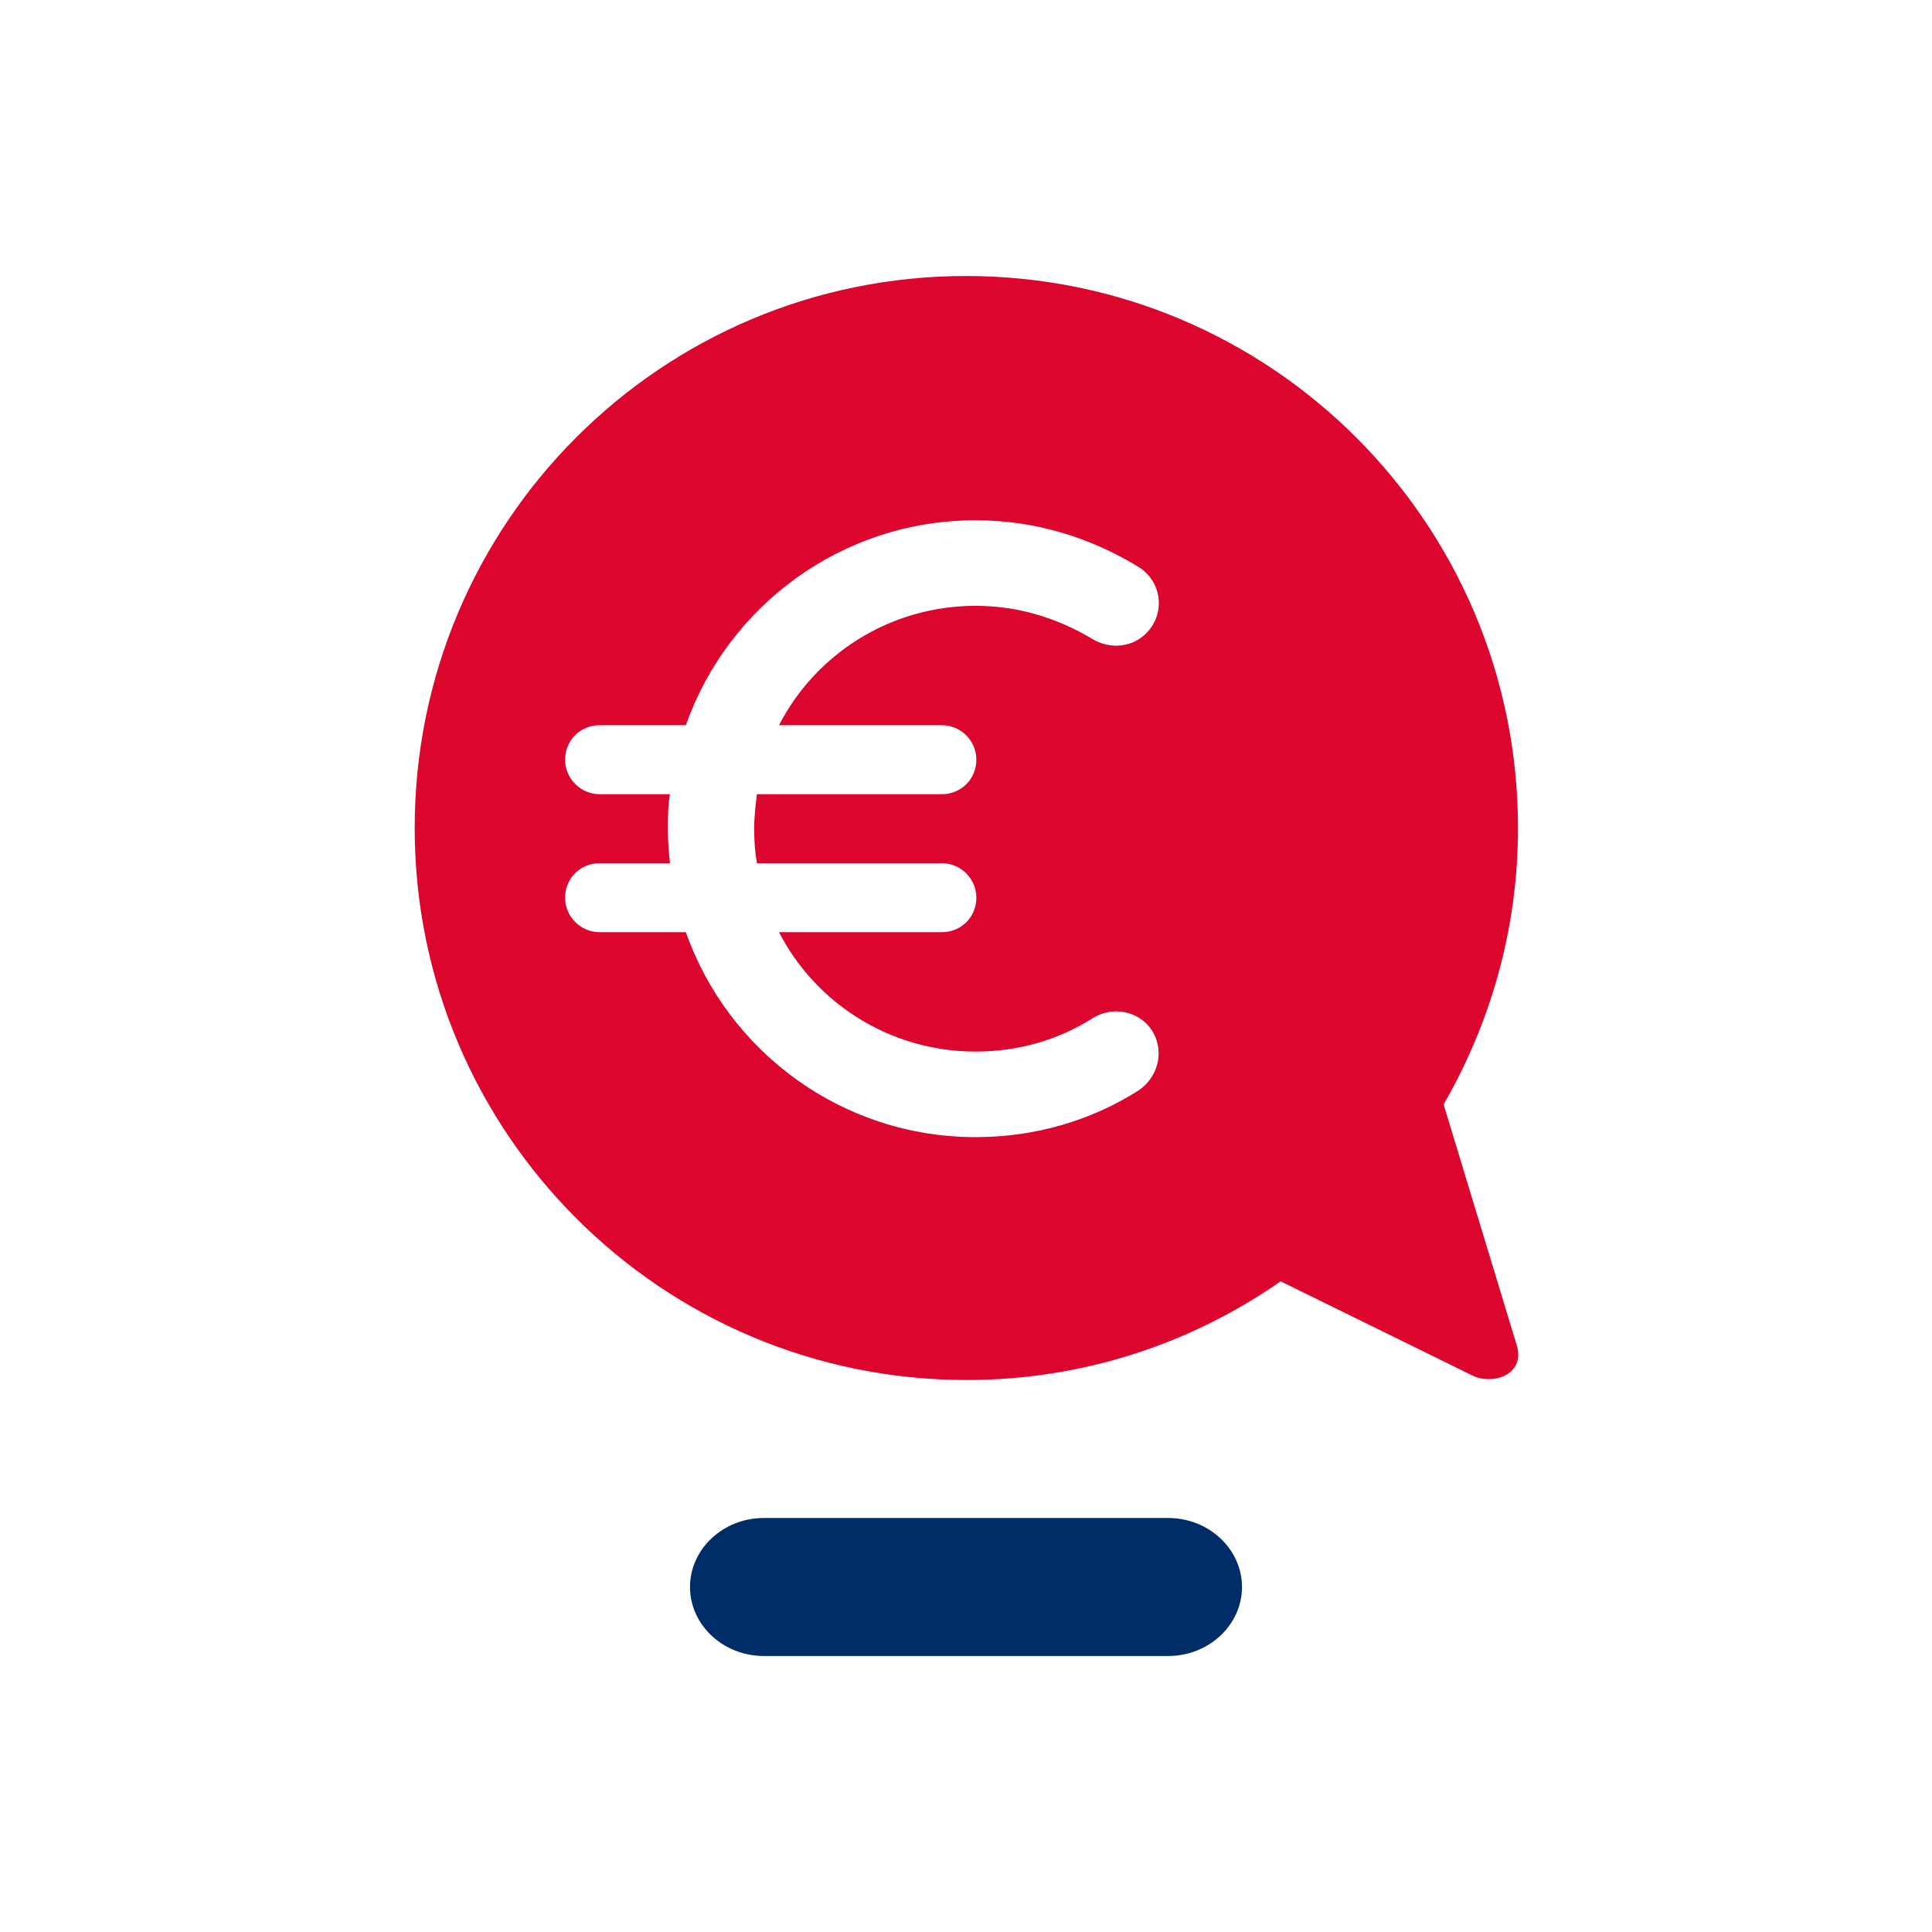
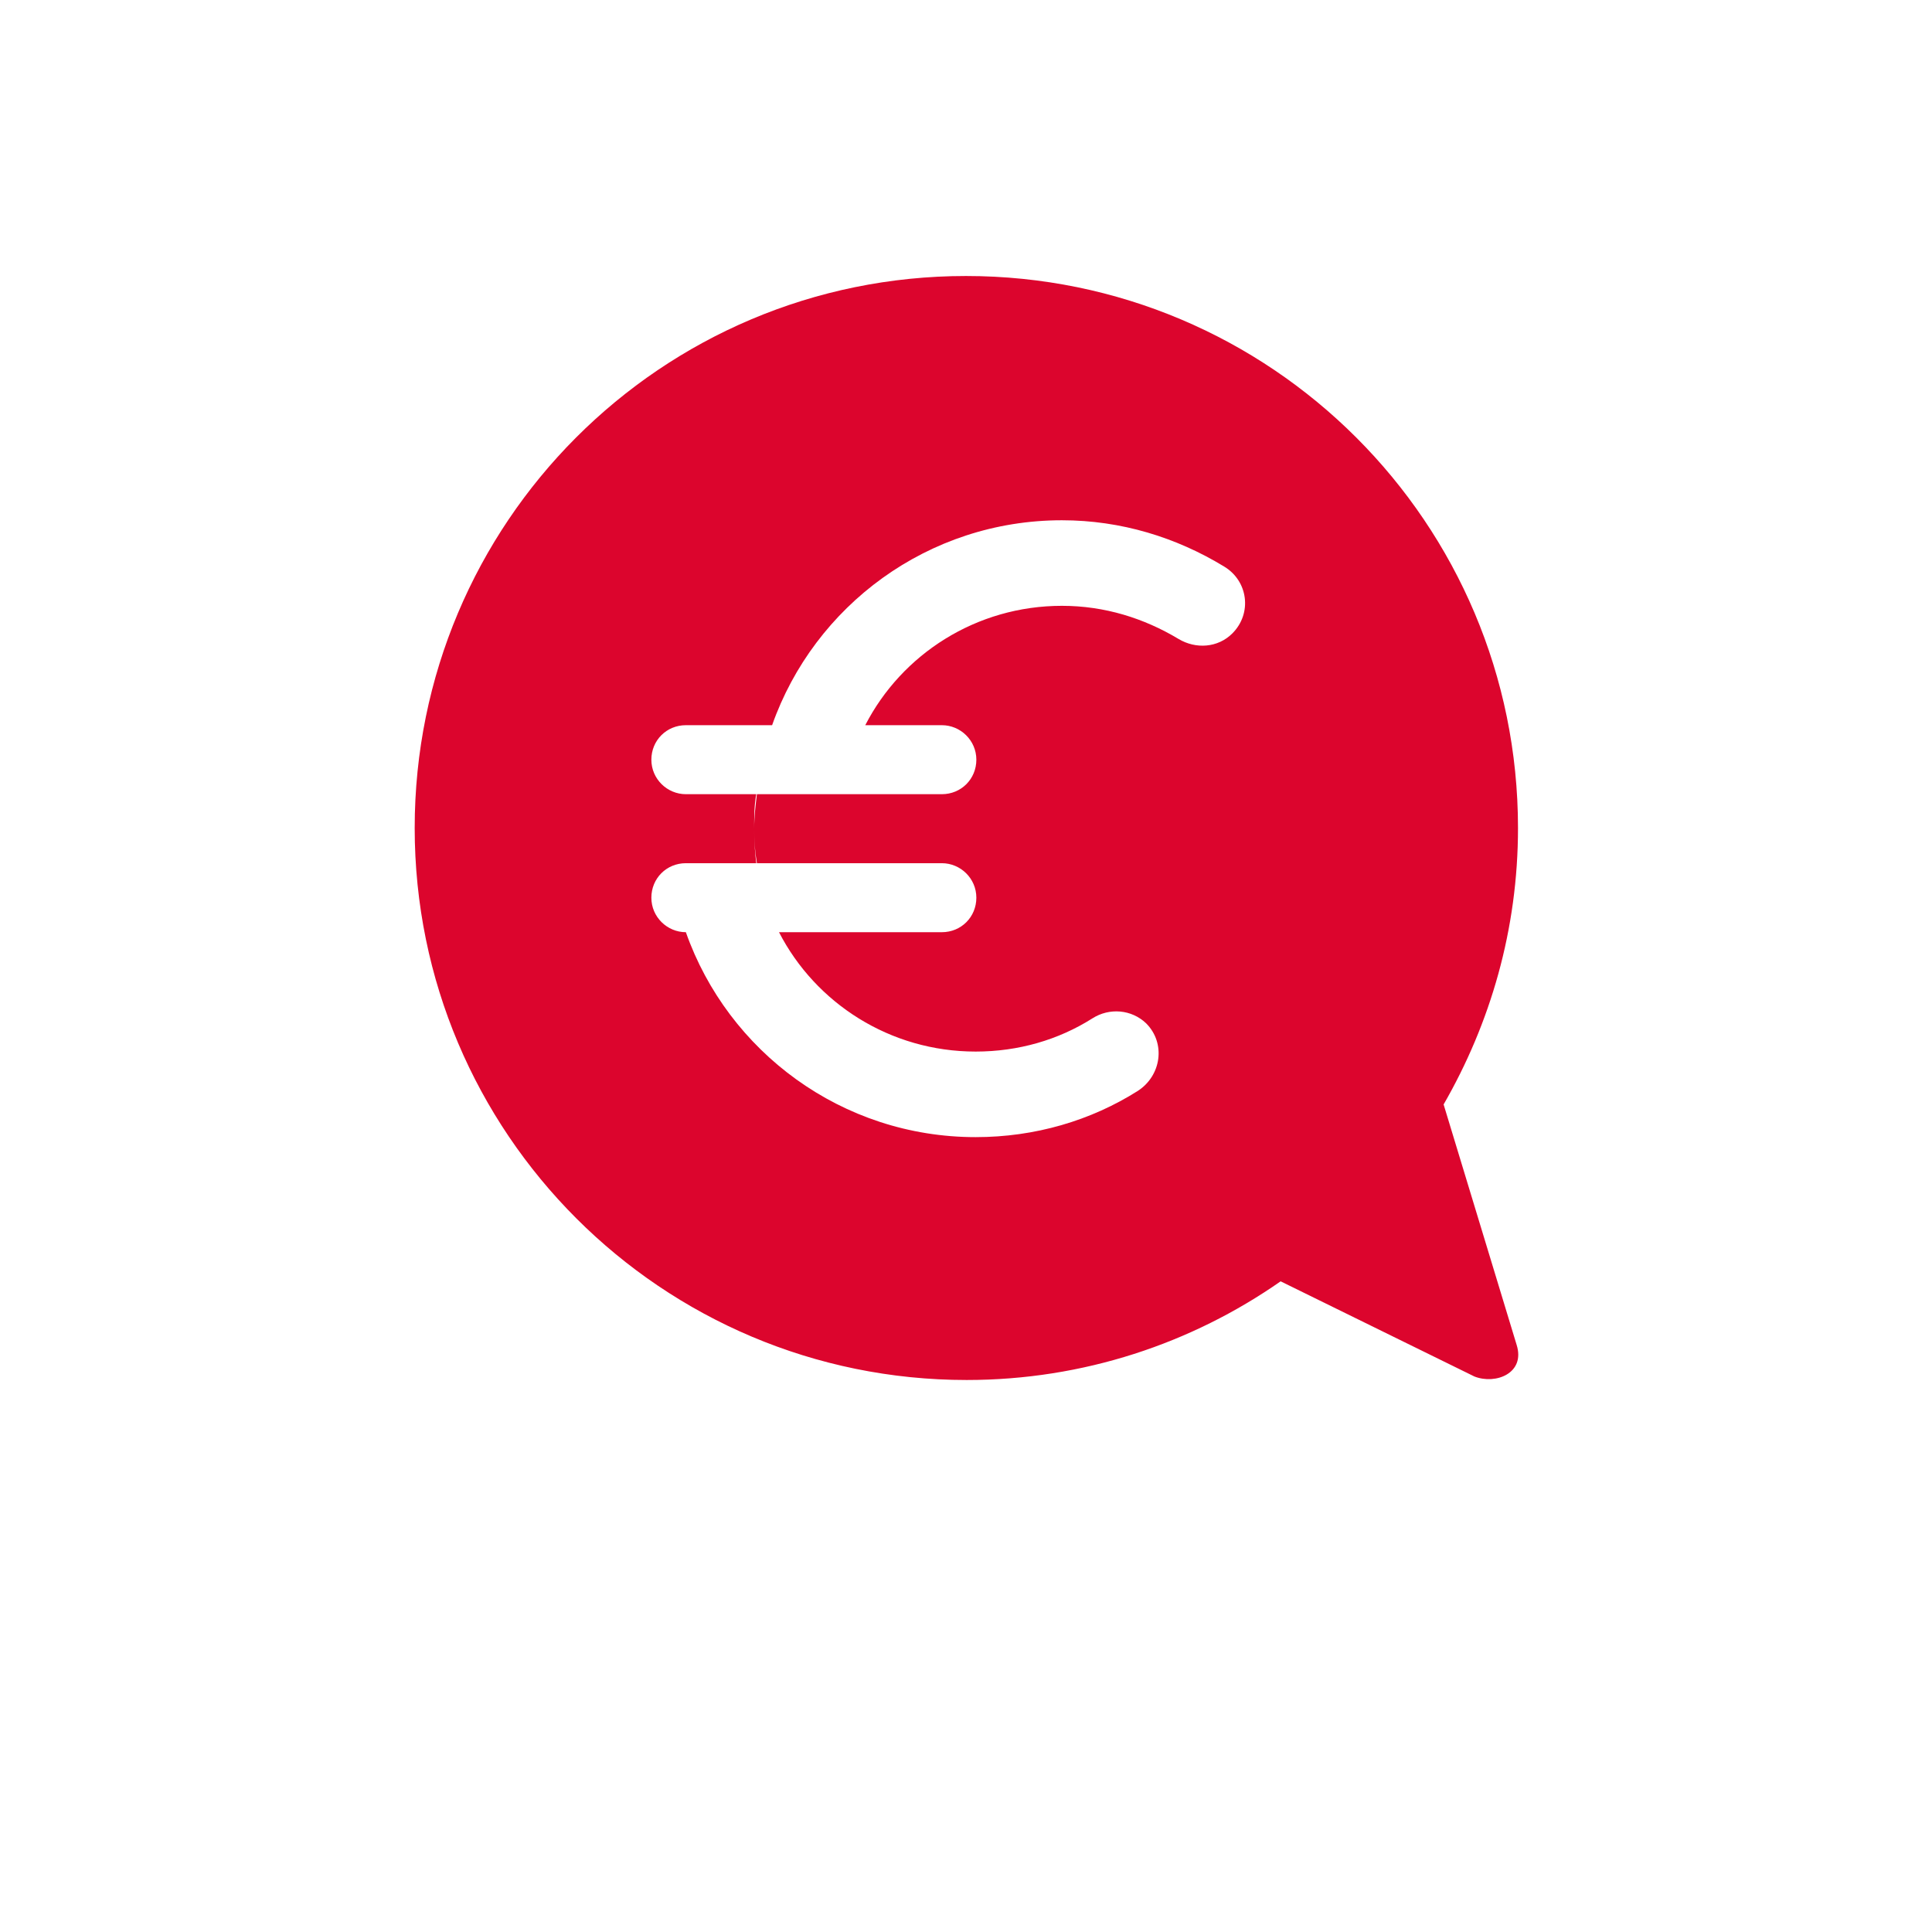
<svg xmlns="http://www.w3.org/2000/svg" id="EXPORT_x5F_Pikto_x5F_contour" version="1.1" viewBox="0 0 28 28">
  <defs>
    <style>
      .st0 {
        fill: #dc052d;
      }

      .st1 {
        fill: #002d67;
      }
    </style>
  </defs>
-   <path class="st0" d="M20.92,16.01c.68-1.18,1.08-2.54,1.08-4.01,0-4.42-3.58-8-8-8S6.01,7.58,6.01,12s3.58,8,8,8c1.69,0,3.26-.53,4.55-1.43l2.81,1.38c.31.12.74-.05.61-.46l-1.06-3.49ZM13.65,10.51c.27,0,.5.22.5.5s-.22.5-.5.5h-2.68c-.02.16-.04.33-.04.5s.01.33.04.5h2.68c.27,0,.5.22.5.5s-.22.5-.5.5h-2.36c.53,1.03,1.61,1.73,2.85,1.73.62,0,1.2-.17,1.69-.48.25-.16.57-.13.78.07.29.29.22.76-.12.98-.68.43-1.49.67-2.35.67-1.94,0-3.59-1.24-4.2-2.97h-1.25c-.27,0-.5-.22-.5-.5s.22-.5.5-.5h1.02c-.02-.16-.03-.33-.03-.5s0-.33.03-.5h-1.02c-.27,0-.5-.22-.5-.5s.22-.5.5-.5h1.25c.61-1.73,2.26-2.97,4.2-2.97.86,0,1.66.25,2.35.67.35.21.41.68.12.97-.21.21-.53.23-.78.08-.5-.3-1.07-.48-1.69-.48-1.24,0-2.32.7-2.85,1.73,0,0,2.36,0,2.36,0Z" />
-   <path class="st1" d="M16.93,24h-5.86c-.59,0-1.07-.45-1.07-1h0c0-.55.48-1,1.07-1h5.86c.59,0,1.07.45,1.07,1h0c0,.55-.48,1-1.07,1Z" />
+   <path class="st0" d="M20.92,16.01c.68-1.18,1.08-2.54,1.08-4.01,0-4.42-3.58-8-8-8S6.01,7.58,6.01,12s3.58,8,8,8c1.69,0,3.26-.53,4.55-1.43l2.81,1.38c.31.12.74-.05.61-.46l-1.06-3.49ZM13.65,10.51c.27,0,.5.22.5.5s-.22.5-.5.5h-2.68c-.02.16-.04.33-.04.5s.01.33.04.5h2.68c.27,0,.5.22.5.5s-.22.5-.5.5h-2.36c.53,1.03,1.61,1.73,2.85,1.73.62,0,1.2-.17,1.69-.48.25-.16.57-.13.78.07.29.29.22.76-.12.98-.68.43-1.49.67-2.35.67-1.94,0-3.59-1.24-4.2-2.97c-.27,0-.5-.22-.5-.5s.22-.5.5-.5h1.02c-.02-.16-.03-.33-.03-.5s0-.33.03-.5h-1.02c-.27,0-.5-.22-.5-.5s.22-.5.5-.5h1.25c.61-1.73,2.26-2.97,4.2-2.97.86,0,1.66.25,2.35.67.35.21.41.68.12.97-.21.21-.53.23-.78.08-.5-.3-1.07-.48-1.69-.48-1.24,0-2.32.7-2.85,1.73,0,0,2.36,0,2.36,0Z" />
</svg>